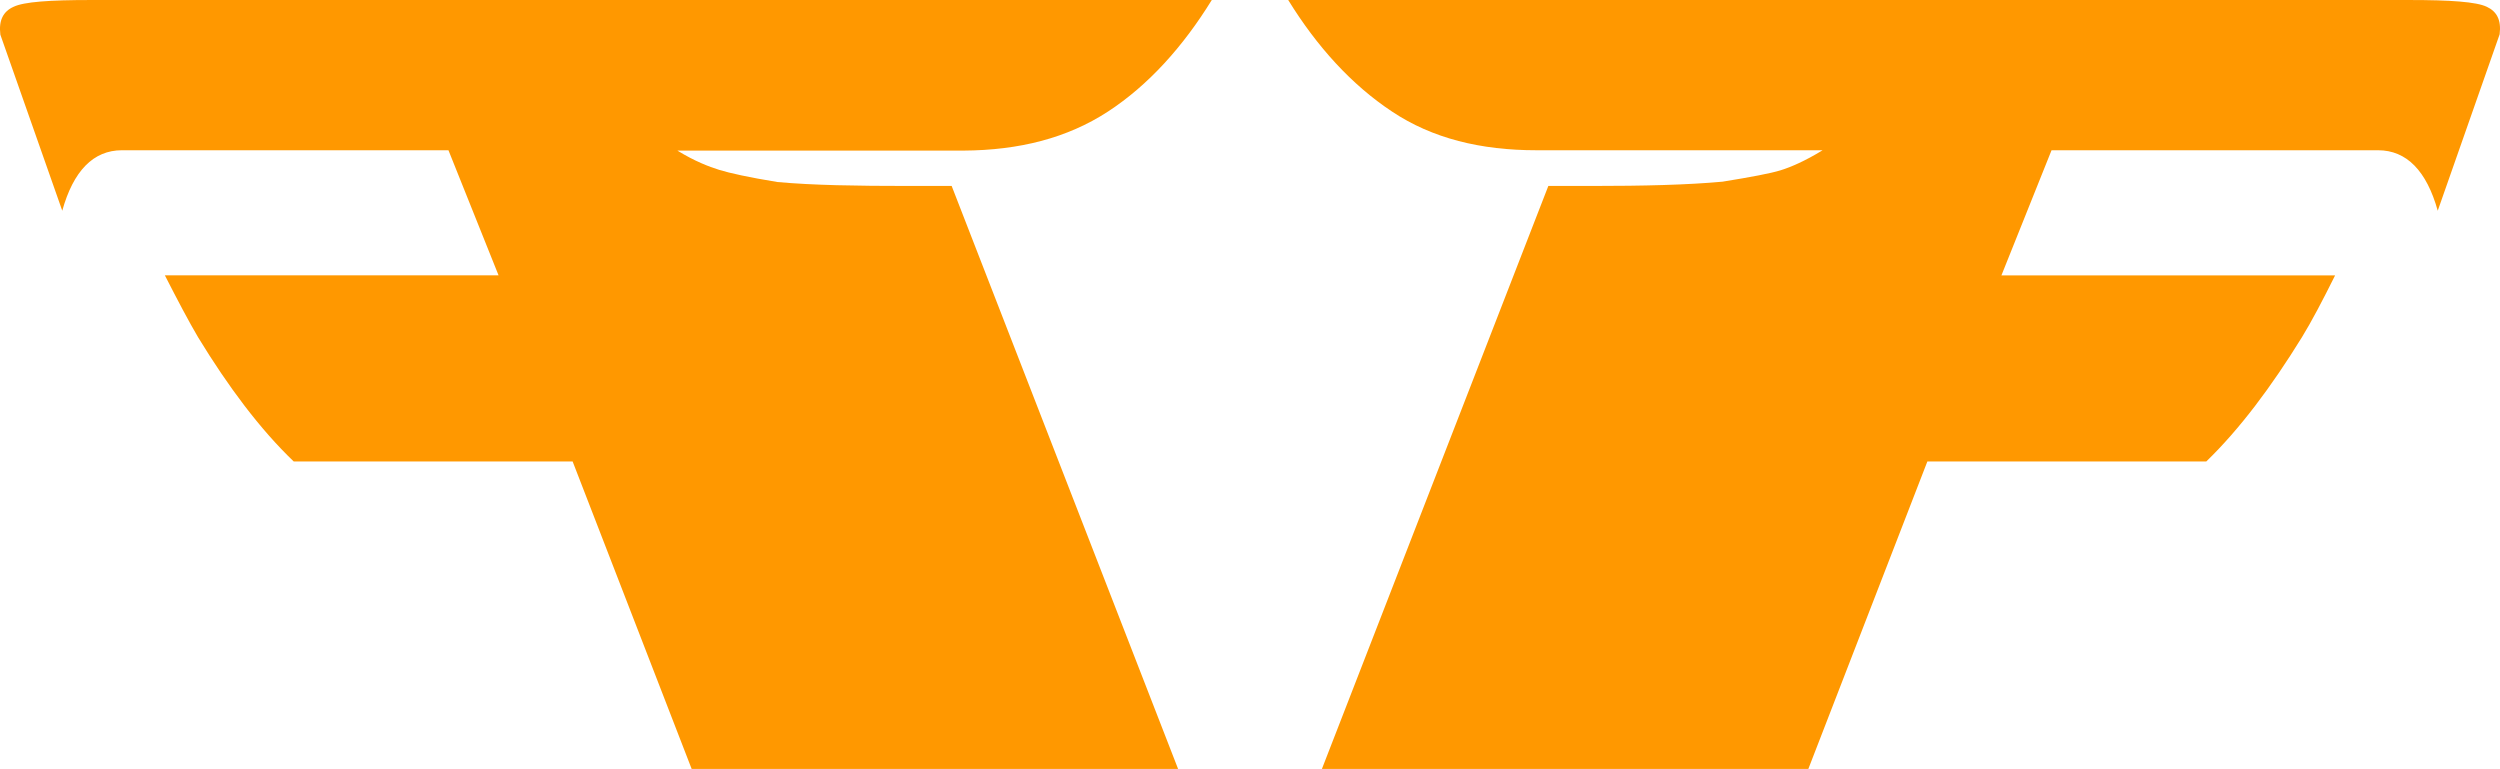
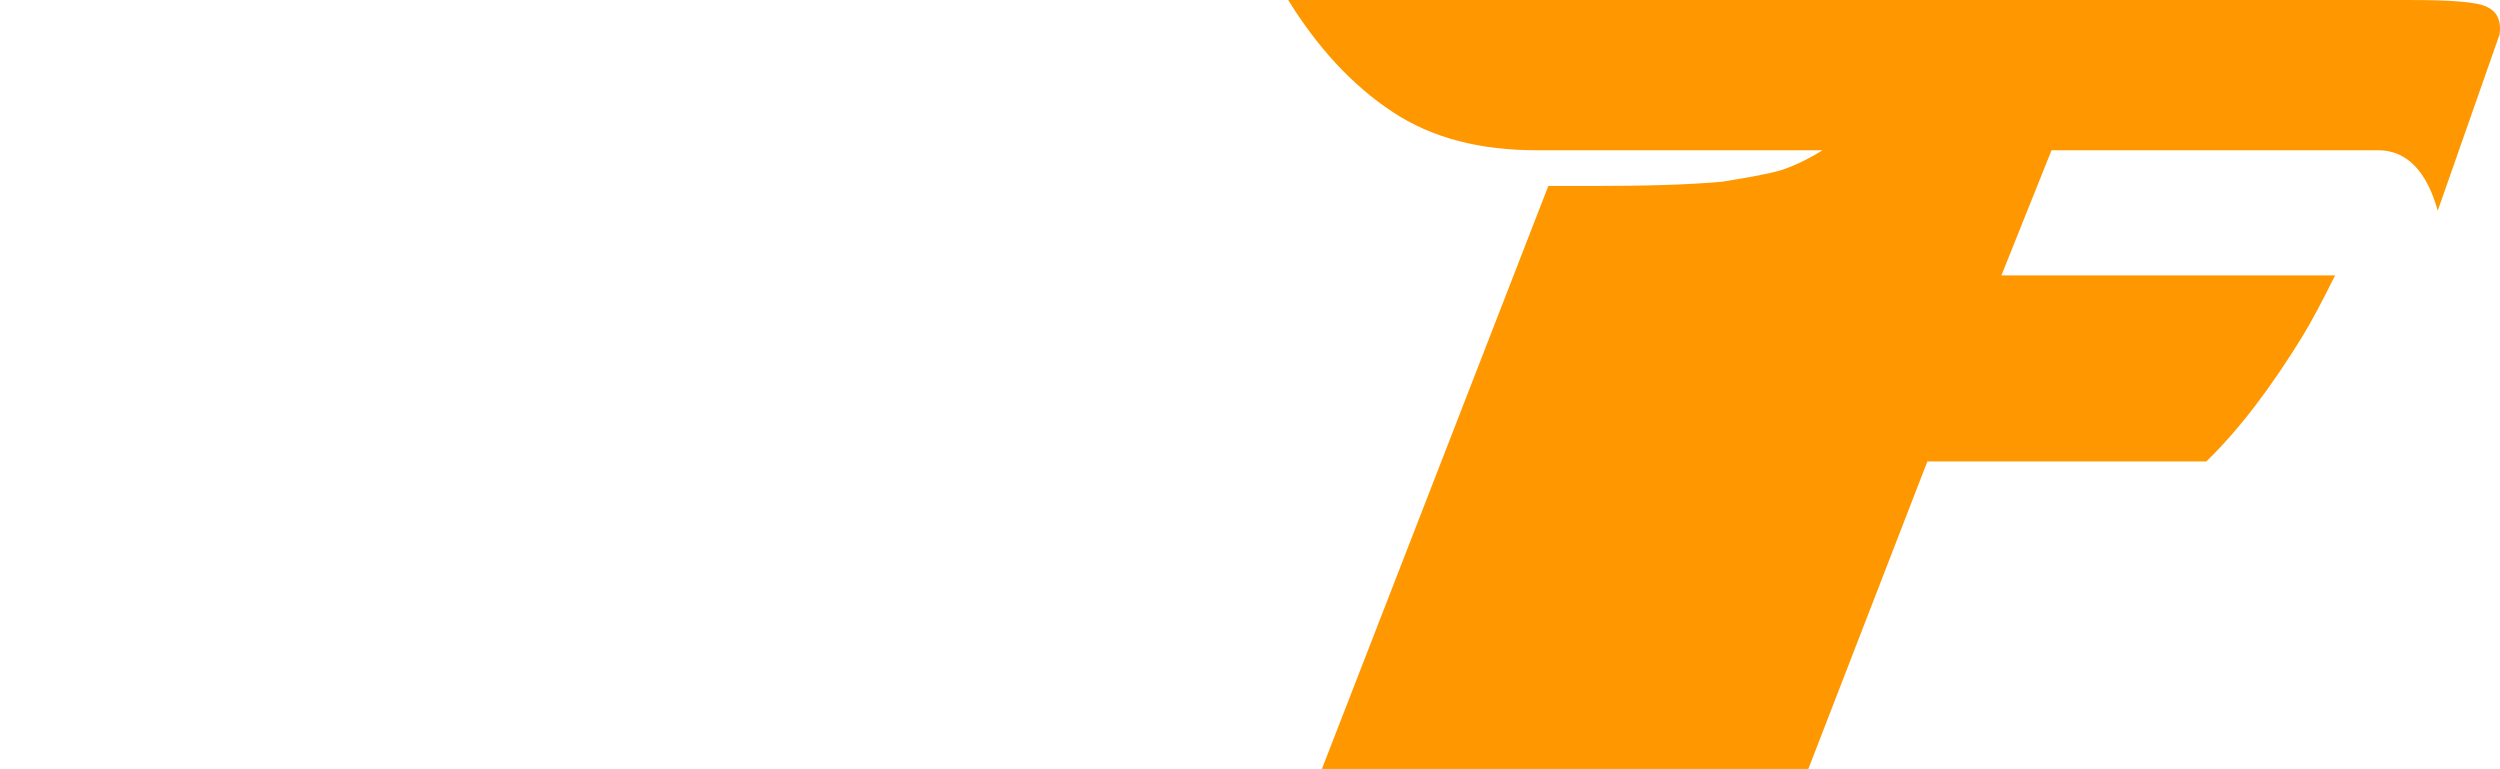
<svg xmlns="http://www.w3.org/2000/svg" xml:space="preserve" width="210mm" height="64.592mm" version="1.1" style="shape-rendering:geometricPrecision; text-rendering:geometricPrecision; image-rendering:optimizeQuality; fill-rule:evenodd; clip-rule:evenodd" viewBox="0 0 21000 6459">
  <defs>
    <style type="text/css">
   
    .fil0 {fill:#FF9800}
   
  </style>
  </defs>
  <g id="Ebene_x0020_1">
    <g id="XMLID_2_">
      <path id="XMLID_3_" class="fil0" d="M20889 57c-87,-42 -307,-57 -652,-57l-9416 0c241,391 532,712 872,937 339,226 745,325 1213,325l2404 0c-147,90 -265,141 -352,168 -87,27 -249,57 -489,96 -295,27 -661,36 -1103,36 -66,0 -132,0 -201,0 -66,0 -120,0 -159,0l-1902 4897 4086 0 1000 -2583 2343 0c280,-271 547,-628 803,-1043 81,-132 174,-309 279,-520l-2803 0 421 -1051 2743 0c240,0 408,174 501,508l520 -1482c15,-120 -24,-192 -108,-231z" />
-       <path id="XMLID_4_" class="fil0" d="M9307 937c340,-222 631,-546 872,-937l-9416 0c-345,0 -562,15 -649,57 -87,39 -126,114 -111,234l520 1479c93,-334 261,-508 501,-508l2743 0 421 1051 -2803 0c108,211 201,388 279,520 253,415 520,772 803,1043l2343 0 1000 2583 4086 0 -1902 -4897c-39,0 -93,0 -159,0 -66,0 -132,0 -201,0 -442,0 -808,-6 -1103,-33 -240,-39 -402,-75 -489,-102 -87,-27 -205,-72 -352,-162l2404 0c468,-3 871,-105 1213,-328z" />
    </g>
  </g>
</svg>